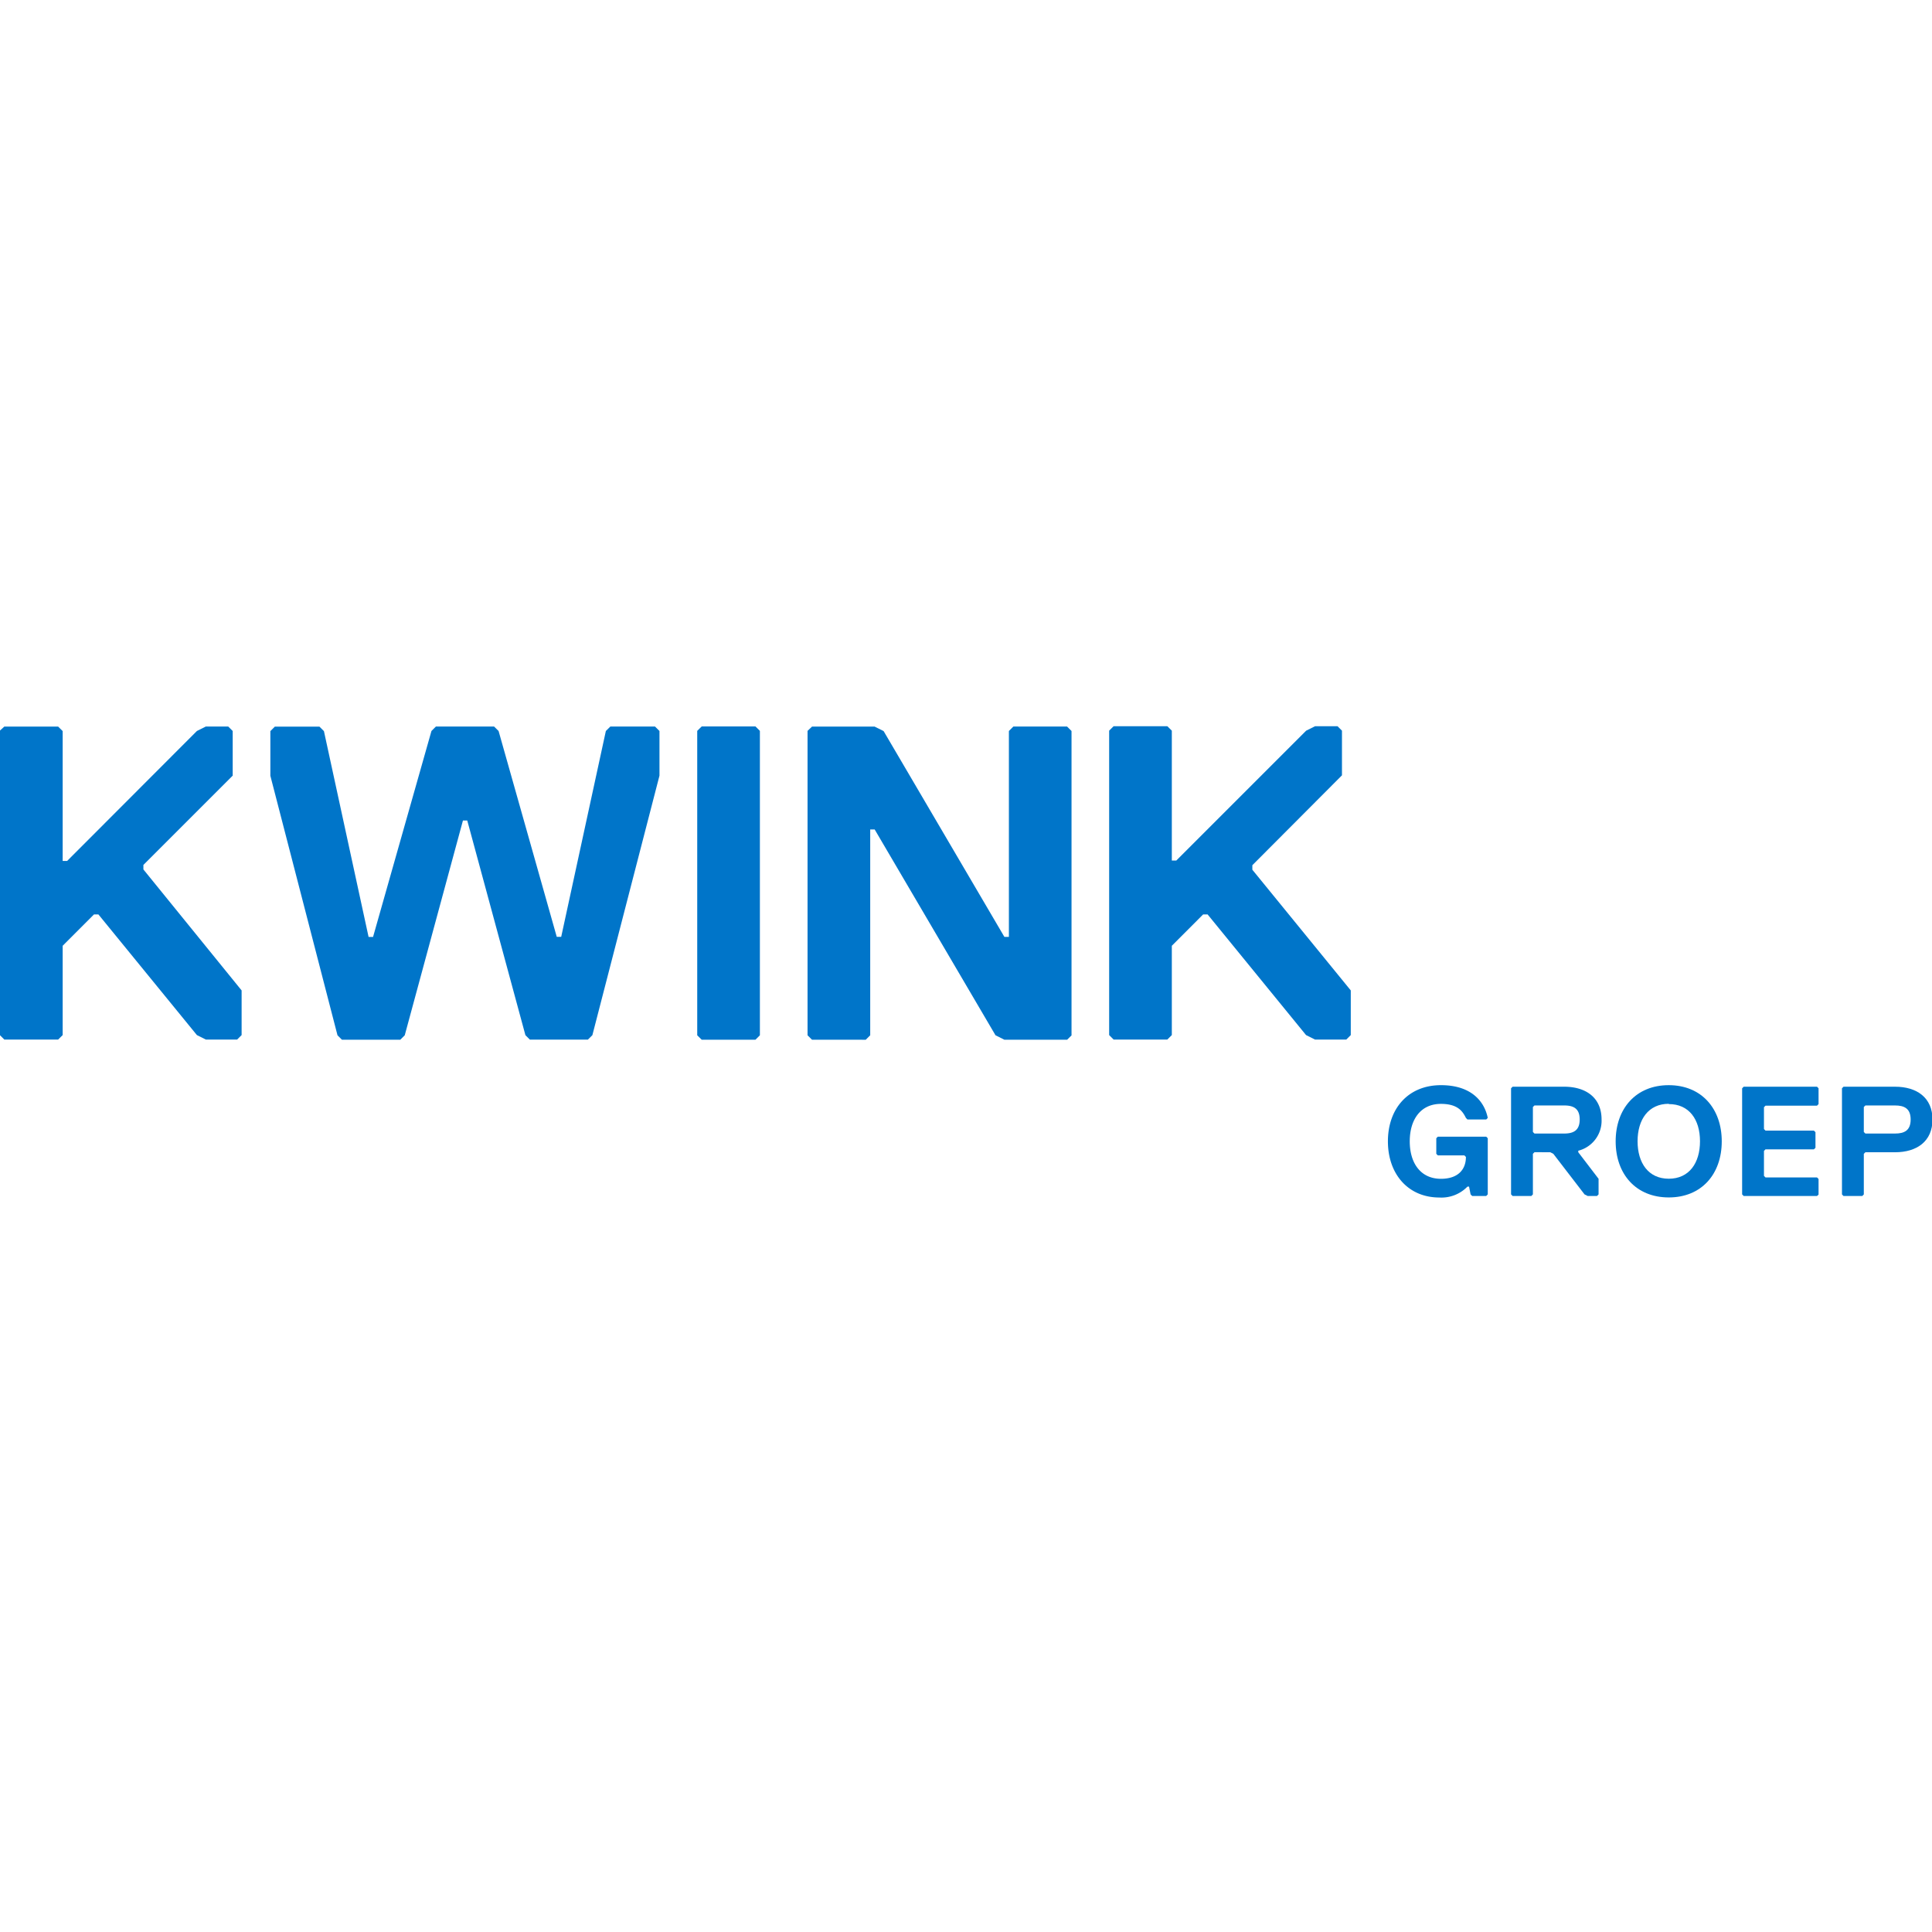
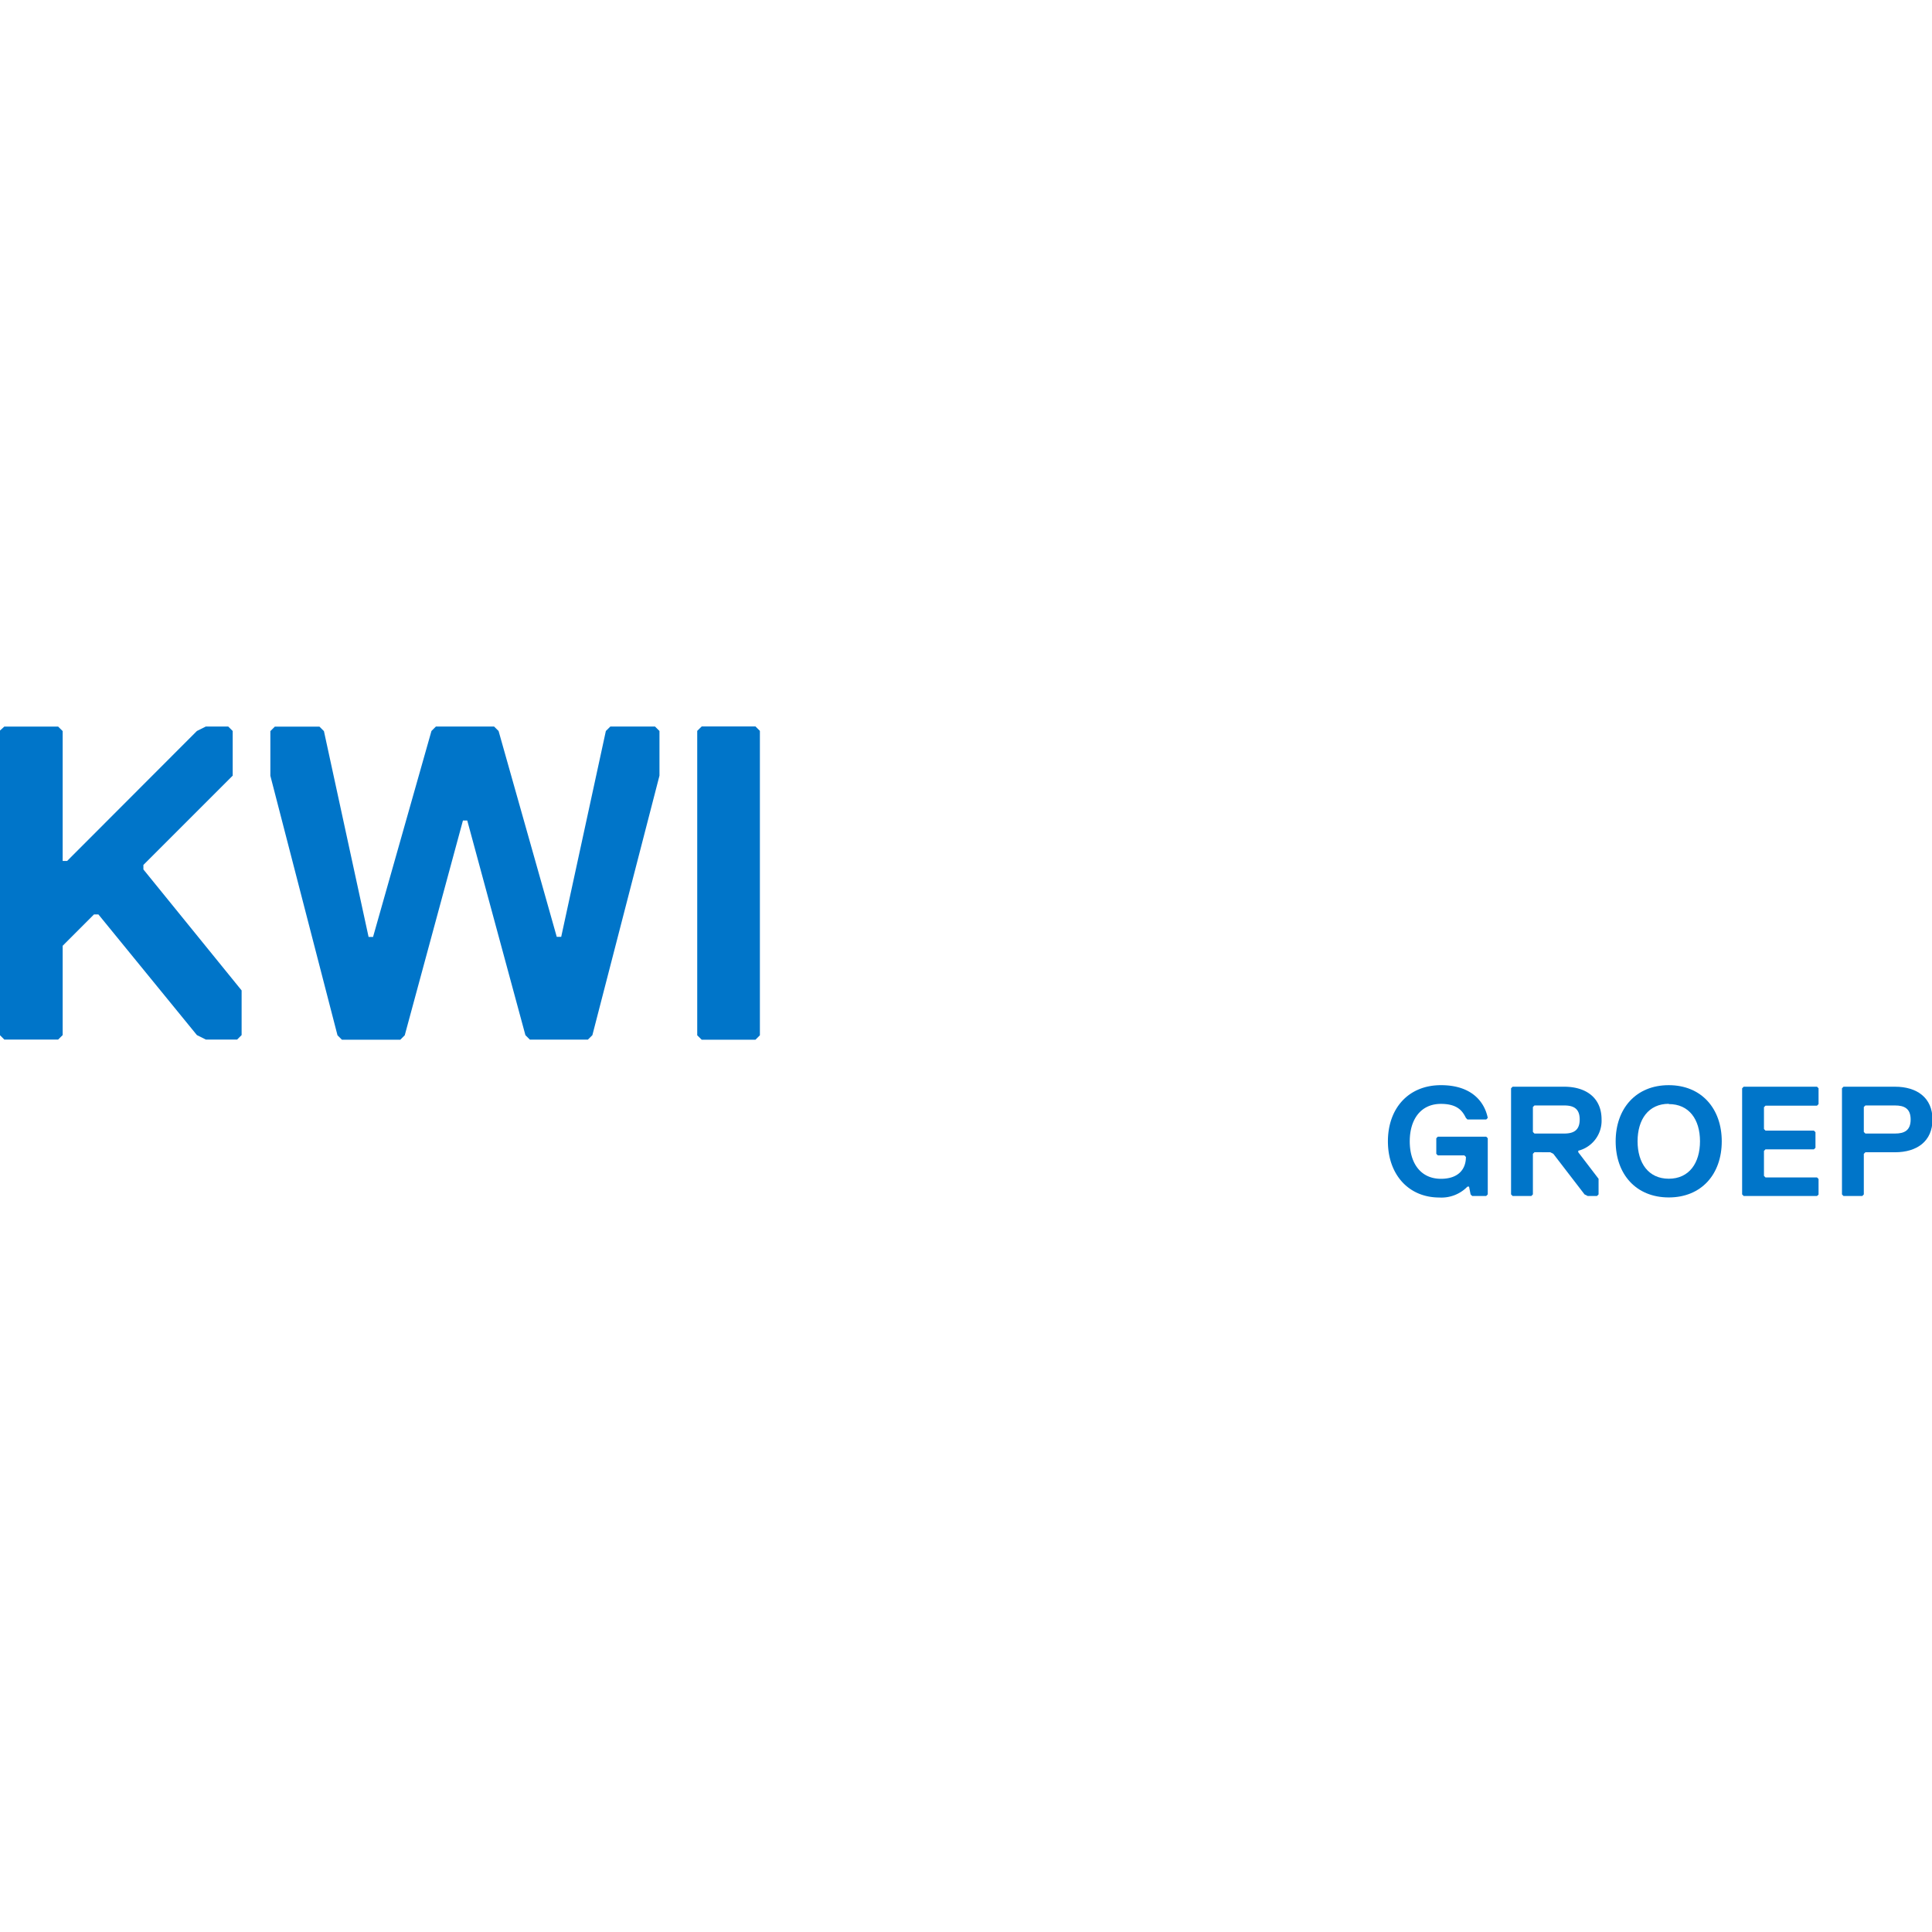
<svg xmlns="http://www.w3.org/2000/svg" id="Layer_1" data-name="Layer 1" viewBox="0 -179 476 476" width="160px" height="160px" preserveAspectRatio="none">
  <defs>
    <style>.cls-1{fill:#0075c9;}</style>
  </defs>
  <path class="cls-1" d="M75.45,48.08l2.2-1.1h5.52l1.1,1.1v11l-22,22v1.11L86.47,112v11l-1.1,1.1H77.65l-2.2-1.1L51.19,93.28h-1.1L42.38,101v22l-1.11,1.1H28l-1.1-1.1v-75L28,47H41.27l1.11,1.1v32h1.1Z" transform="translate(-26.94 -46.98)" />
-   <path class="cls-1" d="M335.49,81.15v1.11L359.74,112v11l-1.1,1.1h-7.72l-2.2-1.1L324.47,93.28h-1.11L315.65,101v22l-1.11,1.1H301.31l-1.1-1.1v-75l1.1-1.1h13.23l1.11,1.1v32h1.1l32-32,2.2-1.1h5.52l1.1,1.1v11Z" transform="translate(-26.94 -46.98)" />
  <path class="cls-1" d="M133.24,48.08l1.1-1.1h14.33l1.11,1.1,14.33,50.71h1.1l11-50.71,1.11-1.1h11l1.1,1.1v11l-16.53,63.94-1.11,1.1H157.49l-1.1-1.1L142.06,70.13H141l-14.34,52.92-1.1,1.1H111.19l-1.1-1.1L93.55,59.11v-11l1.1-1.1h11l1.1,1.1,11,50.71h1.1Z" transform="translate(-26.94 -46.98)" />
  <path class="cls-1" d="M213.06,124.15H199.83l-1.11-1.1v-75l1.11-1.1h13.23l1.1,1.1v75Z" transform="translate(-26.94 -46.98)" />
-   <path class="cls-1" d="M289.85,124.15H274.41l-2.2-1.1L242.44,72.34h-1.1v50.71l-1.1,1.1H227l-1.1-1.1v-75L227,47h15.43l2.21,1.1,29.76,50.71h1.11V48.08l1.1-1.1h13.23l1.1,1.1v75" transform="translate(-26.94 -46.98)" />
  <path class="cls-1" d="M393.11,162.64h-3.46l-.39-.39-.38-1.92h-.39a8.91,8.91,0,0,1-6.92,2.69c-7.68,0-12.68-5.77-12.68-13.84s5-13.84,13.07-13.84c7.69,0,10.76,4.23,11.53,8.07l-.38.39h-4.62l-.38-.39c-.77-1.53-1.92-3.46-6.15-3.46-5,0-7.69,3.85-7.69,9.23s2.69,9.23,7.69,9.23c4.23,0,6.15-2.31,6.15-5.39l-.38-.38h-6.54l-.38-.38v-3.85l.38-.38h11.92l.38.38v13.84Z" transform="translate(-26.94 -46.98)" />
  <path class="cls-1" d="M415.79,151.49v.38l5,6.54v3.84l-.39.39h-2.3l-.77-.39-7.69-10-.77-.39H405l-.39.39v10l-.38.39h-4.62l-.38-.39V136.11l.38-.39h12.69c5.38,0,9.23,2.7,9.23,8.08A7.61,7.61,0,0,1,415.79,151.49Zm-3.46-11.15H405l-.39.38v6.15l.39.39h7.3c2.31,0,3.84-.77,3.84-3.46S414.64,140.34,412.33,140.34Z" transform="translate(-26.94 -46.98)" />
  <path class="cls-1" d="M438.09,163C430,163,425,157.25,425,149.18s5-13.84,13.07-13.84,13.07,5.77,13.07,13.84S446.16,163,438.09,163Zm0-23.07c-5,0-7.69,3.85-7.69,9.23s2.69,9.23,7.69,9.23,7.69-3.85,7.69-9.23S443.09,140,438.09,140Z" transform="translate(-26.94 -46.98)" />
  <path class="cls-1" d="M474.61,162.64H456.54l-.38-.39V136.11l.38-.39h18.07l.38.39V140l-.38.39H461.92l-.38.38v5.38l.38.39h11.92l.39.38v3.85l-.39.38H461.92l-.38.39v6.15l.38.38h12.69l.38.39v3.84Z" transform="translate(-26.94 -46.98)" />
  <path class="cls-1" d="M493.83,151.87h-7.3l-.39.39v10l-.38.39h-4.62l-.38-.39V136.11l.38-.39h12.69c5.38,0,9.23,2.7,9.23,8.08S499.21,151.87,493.83,151.87Zm0-11.53h-7.3l-.39.38v6.15l.39.39h7.3c2.31,0,3.85-.77,3.85-3.46S496.14,140.34,493.83,140.34Z" transform="translate(-26.94 -46.98)" />
</svg>